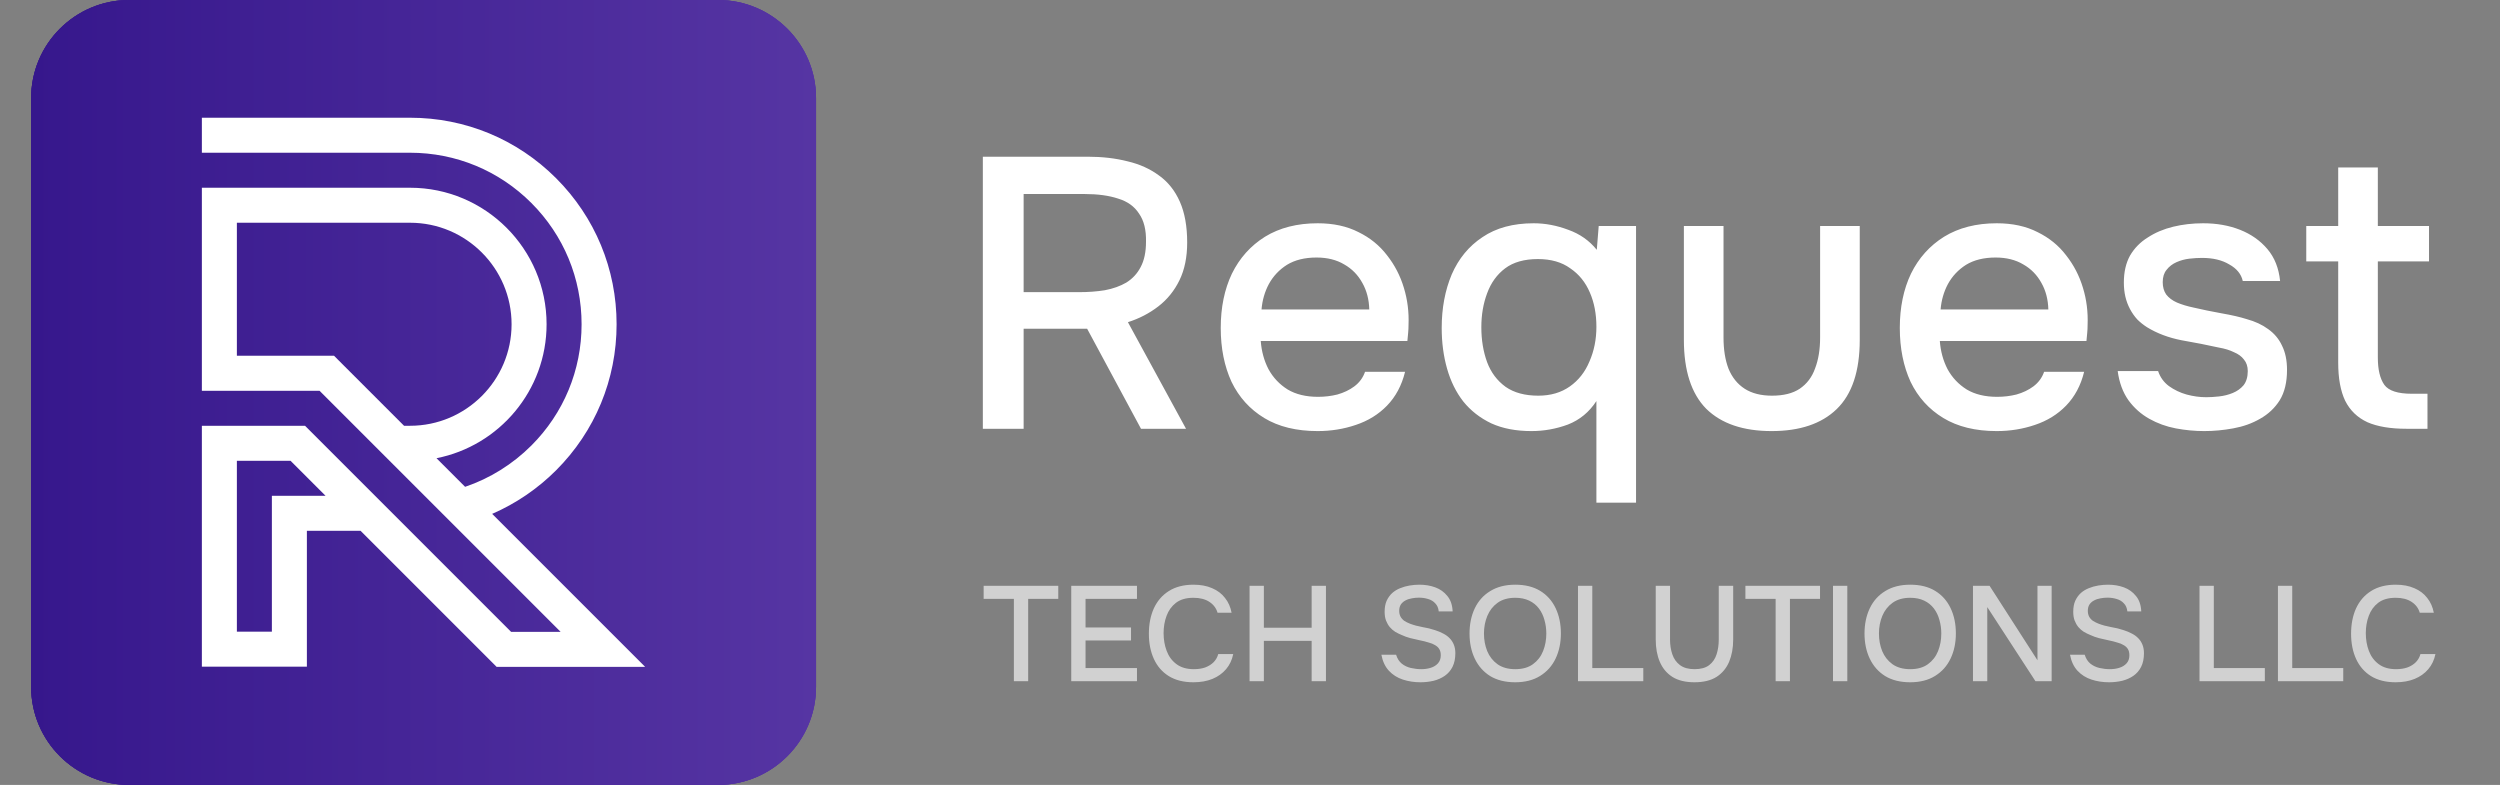
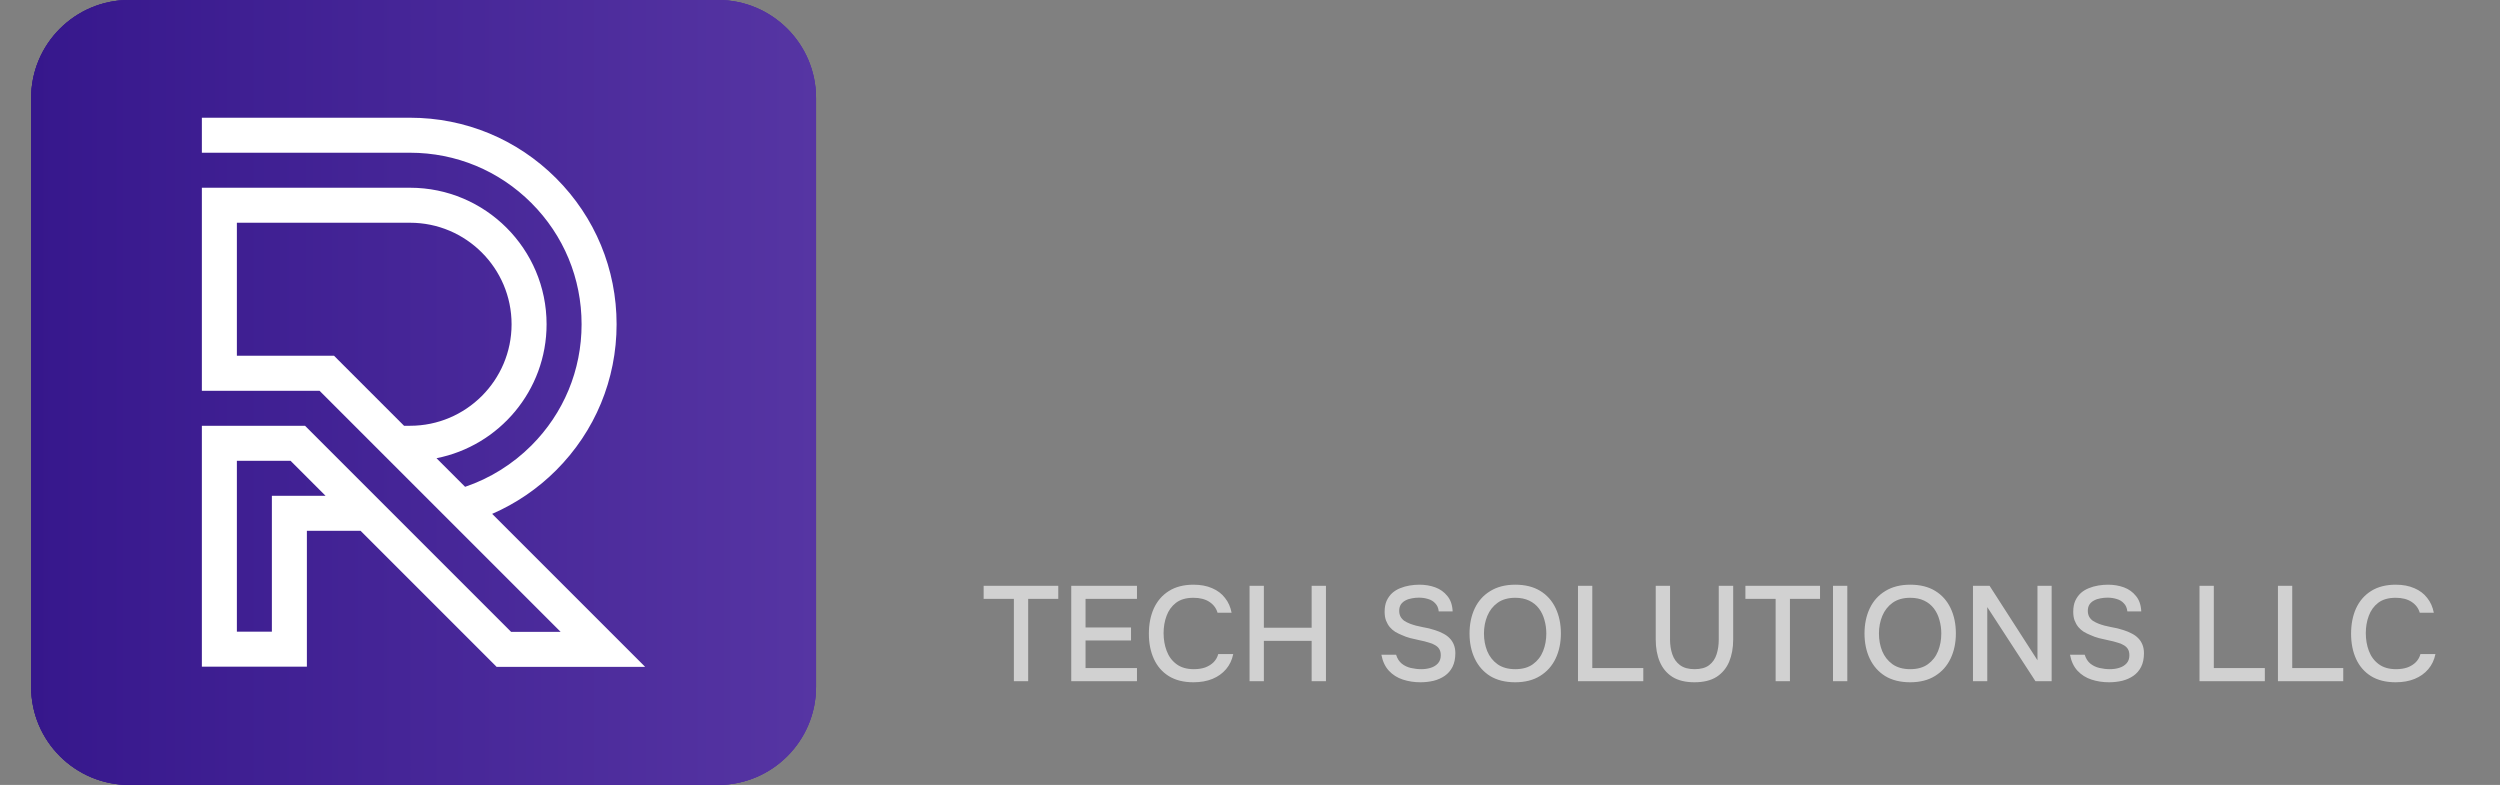
<svg xmlns="http://www.w3.org/2000/svg" width="723" height="227" viewBox="0 0 723 227" fill="none">
  <rect x="0" y="0" width="723" height="227" fill="#808080" stroke="none" />
-   <path d="M284.237 124V45.318H314.508C318.737 45.318 322.595 45.763 326.082 46.654C329.569 47.47 332.611 48.842 335.208 50.771C337.805 52.626 339.808 55.149 341.217 58.339C342.627 61.529 343.332 65.462 343.332 70.136C343.332 74.365 342.59 78 341.106 81.042C339.622 84.084 337.582 86.607 334.985 88.61C332.388 90.613 329.458 92.134 326.193 93.173L342.998 124H329.977L314.397 95.065H296.034V124H284.237ZM296.034 84.492H312.06C314.73 84.492 317.216 84.307 319.516 83.936C321.89 83.49 323.968 82.749 325.748 81.71C327.529 80.597 328.901 79.113 329.866 77.258C330.905 75.329 331.424 72.881 331.424 69.913C331.498 66.5 330.83 63.792 329.421 61.789C328.085 59.712 326.082 58.265 323.411 57.449C320.74 56.558 317.513 56.113 313.729 56.113H296.034V84.492ZM381.082 124.668C374.924 124.668 369.767 123.406 365.612 120.884C361.458 118.361 358.304 114.874 356.153 110.423C354.075 105.897 353.037 100.703 353.037 94.842C353.037 88.907 354.113 83.676 356.264 79.15C358.49 74.624 361.68 71.063 365.835 68.466C370.064 65.87 375.146 64.571 381.082 64.571C385.608 64.571 389.54 65.424 392.878 67.131C396.217 68.763 398.962 70.989 401.114 73.808C403.34 76.628 404.972 79.781 406.011 83.268C407.049 86.681 407.495 90.242 407.346 93.952C407.346 94.768 407.309 95.547 407.235 96.289C407.161 97.031 407.086 97.81 407.012 98.626H364.611C364.833 101.594 365.575 104.302 366.837 106.75C368.172 109.198 370.027 111.165 372.401 112.648C374.775 114.058 377.706 114.763 381.193 114.763C383.122 114.763 384.977 114.54 386.758 114.095C388.612 113.576 390.245 112.797 391.654 111.758C393.138 110.645 394.177 109.236 394.77 107.529H406.345C405.38 111.461 403.637 114.726 401.114 117.323C398.666 119.845 395.661 121.7 392.099 122.887C388.612 124.074 384.94 124.668 381.082 124.668ZM364.833 89.5H395.995C395.92 86.607 395.253 84.047 393.991 81.821C392.73 79.521 390.987 77.74 388.761 76.479C386.535 75.144 383.864 74.476 380.748 74.476C377.335 74.476 374.479 75.181 372.179 76.591C369.953 78 368.209 79.855 366.948 82.155C365.761 84.381 365.056 86.829 364.833 89.5ZM461.68 145.368V115.987C459.603 119.177 456.857 121.44 453.444 122.776C450.032 124.037 446.507 124.668 442.872 124.668C438.42 124.668 434.562 123.926 431.298 122.442C428.033 120.884 425.325 118.769 423.174 116.098C421.096 113.427 419.538 110.274 418.499 106.639C417.461 103.003 416.941 99.071 416.941 94.842C416.941 89.129 417.906 83.973 419.835 79.373C421.838 74.773 424.806 71.174 428.738 68.578C432.67 65.907 437.604 64.571 443.54 64.571C446.878 64.571 450.217 65.202 453.556 66.463C456.894 67.65 459.64 69.579 461.791 72.25L462.348 65.35H473.143V145.368H461.68ZM444.875 114.429C448.436 114.429 451.478 113.539 454.001 111.758C456.524 109.977 458.415 107.566 459.677 104.524C461.012 101.482 461.68 98.144 461.68 94.508C461.68 90.799 461.049 87.497 459.788 84.603C458.527 81.636 456.635 79.299 454.112 77.592C451.664 75.811 448.548 74.921 444.764 74.921C440.832 74.921 437.678 75.811 435.304 77.592C432.93 79.373 431.187 81.784 430.074 84.826C428.961 87.794 428.404 91.058 428.404 94.62C428.404 98.329 428.961 101.705 430.074 104.747C431.187 107.715 432.967 110.089 435.416 111.869C437.864 113.576 441.017 114.429 444.875 114.429ZM512.353 124.668C504.118 124.668 497.811 122.516 493.434 118.213C489.131 113.836 486.979 107.195 486.979 98.292V65.35H498.442V97.624C498.442 101.111 498.924 104.116 499.889 106.639C500.928 109.161 502.486 111.09 504.563 112.426C506.64 113.761 509.274 114.429 512.465 114.429C515.803 114.429 518.474 113.761 520.477 112.426C522.555 111.016 524.039 109.05 524.929 106.528C525.894 104.005 526.376 101.037 526.376 97.624V65.35H537.839V98.292C537.839 107.344 535.613 114.021 531.161 118.324C526.784 122.553 520.515 124.668 512.353 124.668ZM577.469 124.668C571.311 124.668 566.155 123.406 562 120.884C557.845 118.361 554.692 114.874 552.54 110.423C550.463 105.897 549.424 100.703 549.424 94.842C549.424 88.907 550.5 83.676 552.652 79.15C554.877 74.624 558.068 71.063 562.222 68.466C566.451 65.87 571.534 64.571 577.469 64.571C581.995 64.571 585.927 65.424 589.266 67.131C592.605 68.763 595.35 70.989 597.501 73.808C599.727 76.628 601.359 79.781 602.398 83.268C603.437 86.681 603.882 90.242 603.734 93.952C603.734 94.768 603.696 95.547 603.622 96.289C603.548 97.031 603.474 97.81 603.4 98.626H560.998C561.221 101.594 561.963 104.302 563.224 106.75C564.56 109.198 566.414 111.165 568.789 112.648C571.163 114.058 574.093 114.763 577.58 114.763C579.509 114.763 581.364 114.54 583.145 114.095C585 113.576 586.632 112.797 588.042 111.758C589.526 110.645 590.564 109.236 591.158 107.529H602.732C601.767 111.461 600.024 114.726 597.501 117.323C595.053 119.845 592.048 121.7 588.487 122.887C585 124.074 581.327 124.668 577.469 124.668ZM561.221 89.5H592.382C592.308 86.607 591.64 84.047 590.379 81.821C589.117 79.521 587.374 77.74 585.148 76.479C582.922 75.144 580.251 74.476 577.135 74.476C573.722 74.476 570.866 75.181 568.566 76.591C566.34 78 564.597 79.855 563.335 82.155C562.148 84.381 561.443 86.829 561.221 89.5ZM637.479 124.668C634.734 124.668 631.988 124.408 629.243 123.889C626.498 123.369 623.938 122.442 621.564 121.106C619.19 119.771 617.187 117.99 615.555 115.765C613.922 113.465 612.884 110.645 612.438 107.307H624.124C624.717 109.087 625.756 110.534 627.24 111.647C628.798 112.76 630.505 113.576 632.359 114.095C634.288 114.615 636.18 114.874 638.035 114.874C639.148 114.874 640.372 114.8 641.708 114.652C643.117 114.503 644.453 114.169 645.714 113.65C646.975 113.131 648.014 112.389 648.83 111.424C649.646 110.386 650.054 109.013 650.054 107.307C650.054 105.971 649.683 104.858 648.942 103.968C648.274 103.078 647.309 102.373 646.048 101.853C644.861 101.26 643.414 100.815 641.708 100.518C638.369 99.776 634.771 99.071 630.913 98.403C627.129 97.661 623.79 96.4 620.897 94.62C619.858 93.952 618.93 93.21 618.114 92.394C617.298 91.503 616.593 90.502 616 89.389C615.406 88.276 614.961 87.089 614.664 85.828C614.368 84.566 614.219 83.194 614.219 81.71C614.219 78.668 614.813 76.071 616 73.92C617.261 71.768 618.967 70.024 621.119 68.689C623.271 67.279 625.719 66.241 628.464 65.573C631.209 64.905 634.103 64.571 637.145 64.571C641.077 64.571 644.638 65.202 647.829 66.463C651.019 67.725 653.653 69.579 655.73 72.028C657.808 74.476 659.032 77.555 659.403 81.265H648.608C648.163 79.261 646.864 77.666 644.713 76.479C642.635 75.218 640.001 74.587 636.811 74.587C635.698 74.587 634.474 74.662 633.138 74.81C631.877 74.958 630.653 75.292 629.466 75.811C628.279 76.331 627.314 77.073 626.572 78.037C625.83 78.928 625.459 80.115 625.459 81.599C625.459 83.008 625.793 84.195 626.461 85.16C627.203 86.124 628.242 86.903 629.577 87.497C630.987 88.091 632.582 88.573 634.363 88.944C636.885 89.537 639.593 90.094 642.487 90.613C645.454 91.132 647.866 91.689 649.721 92.282C652.169 92.95 654.246 93.915 655.953 95.176C657.733 96.437 659.069 98.032 659.959 99.961C660.924 101.89 661.406 104.228 661.406 106.973C661.406 110.534 660.701 113.465 659.291 115.765C657.882 117.99 655.99 119.771 653.616 121.106C651.316 122.442 648.719 123.369 645.825 123.889C643.006 124.408 640.224 124.668 637.479 124.668ZM695.906 124C691.306 124 687.559 123.369 684.666 122.108C681.772 120.773 679.62 118.695 678.211 115.876C676.875 113.057 676.208 109.384 676.208 104.858V75.589H666.97V65.35H676.208V48.434H687.67V65.35H702.472V75.589H687.67V103.411C687.67 106.898 688.301 109.532 689.562 111.313C690.824 113.019 693.457 113.873 697.464 113.873H702.027V124H695.906Z" fill="white" />
  <path d="M293.211 197V173.192H284.468V169.406H306.051V173.192H297.348V197H293.211ZM309.803 197V169.406H328.81V173.192H313.94V181.466H327.093V185.213H313.94V193.214H328.81V197H309.803ZM345.134 197.312C342.298 197.312 339.918 196.714 337.992 195.517C336.093 194.32 334.662 192.668 333.699 190.56C332.736 188.453 332.255 186.02 332.255 183.262C332.255 180.504 332.736 178.058 333.699 175.924C334.688 173.791 336.132 172.125 338.031 170.929C339.957 169.706 342.337 169.094 345.173 169.094C347.229 169.094 349.024 169.432 350.56 170.109C352.095 170.759 353.331 171.696 354.267 172.919C355.23 174.116 355.867 175.547 356.18 177.212H352.121C351.73 175.885 350.937 174.831 349.74 174.051C348.543 173.27 347.008 172.88 345.134 172.88C343.053 172.88 341.375 173.361 340.1 174.324C338.851 175.287 337.94 176.549 337.368 178.11C336.795 179.645 336.509 181.31 336.509 183.106C336.509 184.953 336.808 186.67 337.407 188.257C338.005 189.845 338.955 191.12 340.256 192.082C341.557 193.045 343.222 193.526 345.252 193.526C346.5 193.526 347.606 193.357 348.569 193.019C349.532 192.655 350.338 192.147 350.989 191.497C351.639 190.82 352.082 190.04 352.316 189.155H356.648C356.31 190.846 355.62 192.304 354.579 193.526C353.539 194.749 352.225 195.686 350.638 196.337C349.05 196.987 347.216 197.312 345.134 197.312ZM361.372 197V169.406H365.509V181.544H379.325V169.406H383.462V197H379.325V185.33H365.509V197H361.372ZM410.776 197.312C408.981 197.312 407.29 197.052 405.702 196.532C404.115 196.011 402.775 195.166 401.682 193.995C400.59 192.824 399.861 191.276 399.497 189.35H403.751C404.089 190.443 404.636 191.302 405.39 191.926C406.145 192.525 407.016 192.941 408.005 193.175C409.02 193.409 410.035 193.526 411.049 193.526C412.012 193.526 412.91 193.396 413.742 193.136C414.601 192.876 415.304 192.447 415.85 191.848C416.396 191.25 416.67 190.469 416.67 189.506C416.67 188.778 416.526 188.179 416.24 187.711C415.954 187.243 415.551 186.865 415.03 186.579C414.536 186.267 413.938 186.02 413.235 185.838C412.428 185.577 411.557 185.356 410.62 185.174C409.709 184.992 408.799 184.784 407.888 184.55C407.003 184.316 406.171 184.016 405.39 183.652C404.74 183.392 404.102 183.08 403.478 182.715C402.879 182.325 402.359 181.87 401.917 181.349C401.474 180.803 401.11 180.165 400.824 179.437C400.564 178.708 400.433 177.876 400.433 176.939C400.433 175.69 400.629 174.623 401.019 173.739C401.435 172.854 401.969 172.112 402.619 171.514C403.296 170.916 404.063 170.447 404.922 170.109C405.806 169.745 406.73 169.485 407.693 169.328C408.656 169.172 409.592 169.094 410.503 169.094C412.168 169.094 413.703 169.354 415.108 169.875C416.513 170.395 417.671 171.228 418.582 172.373C419.519 173.491 420.026 174.975 420.104 176.822H416.084C415.98 175.833 415.642 175.053 415.069 174.48C414.523 173.882 413.833 173.465 413.001 173.231C412.168 172.971 411.284 172.841 410.347 172.841C409.67 172.841 408.994 172.906 408.317 173.036C407.641 173.14 407.016 173.348 406.444 173.661C405.898 173.947 405.455 174.337 405.117 174.831C404.805 175.326 404.649 175.937 404.649 176.666C404.649 177.29 404.779 177.85 405.039 178.344C405.299 178.812 405.663 179.216 406.132 179.554C406.626 179.866 407.172 180.139 407.771 180.374C408.864 180.79 410.061 181.115 411.362 181.349C412.663 181.557 413.885 181.857 415.03 182.247C415.863 182.507 416.644 182.832 417.372 183.223C418.101 183.587 418.725 184.042 419.245 184.589C419.766 185.109 420.169 185.734 420.455 186.462C420.742 187.165 420.885 187.984 420.885 188.921C420.885 190.456 420.611 191.77 420.065 192.863C419.519 193.93 418.777 194.788 417.84 195.439C416.904 196.089 415.824 196.571 414.601 196.883C413.378 197.169 412.103 197.312 410.776 197.312ZM438.179 197.312C435.343 197.312 432.936 196.714 430.958 195.517C429.007 194.294 427.524 192.616 426.509 190.482C425.494 188.349 424.987 185.929 424.987 183.223C424.987 180.491 425.494 178.058 426.509 175.924C427.524 173.791 429.02 172.125 430.998 170.929C432.975 169.706 435.382 169.094 438.218 169.094C441.08 169.094 443.487 169.693 445.438 170.89C447.39 172.086 448.873 173.752 449.888 175.885C450.902 178.019 451.41 180.452 451.41 183.184C451.41 185.89 450.902 188.31 449.888 190.443C448.873 192.577 447.377 194.255 445.399 195.478C443.448 196.701 441.041 197.312 438.179 197.312ZM438.218 193.526C440.299 193.526 442.004 193.045 443.331 192.082C444.658 191.12 445.633 189.858 446.258 188.297C446.882 186.735 447.195 185.044 447.195 183.223C447.195 181.844 447.012 180.53 446.648 179.281C446.31 178.032 445.777 176.926 445.048 175.963C444.319 175.001 443.383 174.246 442.238 173.7C441.093 173.153 439.753 172.88 438.218 172.88C436.162 172.88 434.458 173.361 433.105 174.324C431.778 175.287 430.789 176.549 430.139 178.11C429.488 179.671 429.163 181.375 429.163 183.223C429.163 185.044 429.475 186.735 430.1 188.297C430.75 189.858 431.739 191.12 433.066 192.082C434.419 193.045 436.136 193.526 438.218 193.526ZM456.353 197V169.406H460.49V193.214H475.243V197H456.353ZM490.037 197.312C487.435 197.312 485.301 196.792 483.636 195.751C481.997 194.684 480.787 193.227 480.006 191.38C479.226 189.532 478.836 187.386 478.836 184.94V169.406H482.973V184.979C482.973 186.514 483.194 187.932 483.636 189.233C484.078 190.534 484.82 191.575 485.861 192.356C486.902 193.136 488.307 193.526 490.076 193.526C491.871 193.526 493.276 193.136 494.291 192.356C495.306 191.575 496.021 190.534 496.438 189.233C496.854 187.932 497.062 186.514 497.062 184.979V169.406H501.238V184.94C501.238 187.36 500.848 189.506 500.067 191.38C499.287 193.227 498.077 194.684 496.438 195.751C494.798 196.792 492.665 197.312 490.037 197.312ZM513.512 197V173.192H504.769V169.406H526.352V173.192H517.649V197H513.512ZM530.104 197V169.406H534.241V197H530.104ZM552.407 197.312C549.571 197.312 547.165 196.714 545.187 195.517C543.236 194.294 541.753 192.616 540.738 190.482C539.723 188.349 539.216 185.929 539.216 183.223C539.216 180.491 539.723 178.058 540.738 175.924C541.753 173.791 543.249 172.125 545.226 170.929C547.204 169.706 549.61 169.094 552.447 169.094C555.309 169.094 557.715 169.693 559.667 170.89C561.618 172.086 563.101 173.752 564.116 175.885C565.131 178.019 565.638 180.452 565.638 183.184C565.638 185.89 565.131 188.31 564.116 190.443C563.101 192.577 561.605 194.255 559.628 195.478C557.676 196.701 555.27 197.312 552.407 197.312ZM552.447 193.526C554.528 193.526 556.232 193.045 557.559 192.082C558.886 191.12 559.862 189.858 560.486 188.297C561.111 186.735 561.423 185.044 561.423 183.223C561.423 181.844 561.241 180.53 560.877 179.281C560.539 178.032 560.005 176.926 559.277 175.963C558.548 175.001 557.611 174.246 556.466 173.7C555.322 173.153 553.982 172.88 552.447 172.88C550.391 172.88 548.687 173.361 547.334 174.324C546.007 175.287 545.018 176.549 544.367 178.11C543.717 179.671 543.392 181.375 543.392 183.223C543.392 185.044 543.704 186.735 544.328 188.297C544.979 189.858 545.968 191.12 547.295 192.082C548.648 193.045 550.365 193.526 552.447 193.526ZM570.581 197V169.406H575.382L589.237 190.95V169.406H593.335V197H588.652L574.718 175.573V197H570.581ZM609.924 197.312C608.128 197.312 606.437 197.052 604.85 196.532C603.263 196.011 601.923 195.166 600.83 193.995C599.737 192.824 599.008 191.276 598.644 189.35H602.898C603.237 190.443 603.783 191.302 604.537 191.926C605.292 192.525 606.164 192.941 607.152 193.175C608.167 193.409 609.182 193.526 610.197 193.526C611.159 193.526 612.057 193.396 612.89 193.136C613.748 192.876 614.451 192.447 614.997 191.848C615.544 191.25 615.817 190.469 615.817 189.506C615.817 188.778 615.674 188.179 615.388 187.711C615.101 187.243 614.698 186.865 614.178 186.579C613.683 186.267 613.085 186.02 612.382 185.838C611.576 185.577 610.704 185.356 609.767 185.174C608.857 184.992 607.946 184.784 607.035 184.55C606.151 184.316 605.318 184.016 604.537 183.652C603.887 183.392 603.25 183.08 602.625 182.715C602.027 182.325 601.506 181.87 601.064 181.349C600.622 180.803 600.257 180.165 599.971 179.437C599.711 178.708 599.581 177.876 599.581 176.939C599.581 175.69 599.776 174.623 600.166 173.739C600.583 172.854 601.116 172.112 601.766 171.514C602.443 170.916 603.211 170.447 604.069 170.109C604.954 169.745 605.877 169.485 606.84 169.328C607.803 169.172 608.74 169.094 609.65 169.094C611.316 169.094 612.851 169.354 614.256 169.875C615.661 170.395 616.819 171.228 617.729 172.373C618.666 173.491 619.173 174.975 619.251 176.822H615.231C615.127 175.833 614.789 175.053 614.217 174.48C613.67 173.882 612.981 173.465 612.148 173.231C611.316 172.971 610.431 172.841 609.494 172.841C608.818 172.841 608.141 172.906 607.465 173.036C606.788 173.14 606.164 173.348 605.591 173.661C605.045 173.947 604.603 174.337 604.264 174.831C603.952 175.326 603.796 175.937 603.796 176.666C603.796 177.29 603.926 177.85 604.186 178.344C604.446 178.812 604.811 179.216 605.279 179.554C605.773 179.866 606.32 180.139 606.918 180.374C608.011 180.79 609.208 181.115 610.509 181.349C611.81 181.557 613.033 181.857 614.178 182.247C615.01 182.507 615.791 182.832 616.519 183.223C617.248 183.587 617.872 184.042 618.393 184.589C618.913 185.109 619.317 185.734 619.603 186.462C619.889 187.165 620.032 187.984 620.032 188.921C620.032 190.456 619.759 191.77 619.212 192.863C618.666 193.93 617.924 194.788 616.988 195.439C616.051 196.089 614.971 196.571 613.748 196.883C612.525 197.169 611.25 197.312 609.924 197.312ZM636.1 197V169.406H640.237V193.214H654.99V197H636.1ZM658.778 197V169.406H662.915V193.214H677.668V197H658.778ZM692.813 197.312C689.977 197.312 687.596 196.714 685.671 195.517C683.772 194.32 682.341 192.668 681.378 190.56C680.415 188.453 679.934 186.02 679.934 183.262C679.934 180.504 680.415 178.058 681.378 175.924C682.367 173.791 683.811 172.125 685.71 170.929C687.635 169.706 690.016 169.094 692.852 169.094C694.908 169.094 696.703 169.432 698.238 170.109C699.774 170.759 701.009 171.696 701.946 172.919C702.909 174.116 703.546 175.547 703.859 177.212H699.8C699.409 175.885 698.616 174.831 697.419 174.051C696.222 173.27 694.687 172.88 692.813 172.88C690.732 172.88 689.054 173.361 687.779 174.324C686.53 175.287 685.619 176.549 685.047 178.11C684.474 179.645 684.188 181.31 684.188 183.106C684.188 184.953 684.487 186.67 685.086 188.257C685.684 189.845 686.634 191.12 687.935 192.082C689.236 193.045 690.901 193.526 692.93 193.526C694.179 193.526 695.285 193.357 696.248 193.019C697.211 192.655 698.017 192.147 698.668 191.497C699.318 190.82 699.761 190.04 699.995 189.155H704.327C703.989 190.846 703.299 192.304 702.258 193.526C701.218 194.749 699.904 195.686 698.316 196.337C696.729 196.987 694.895 197.312 692.813 197.312Z" fill="#D1D1D1" />
  <path d="M207.625 0H37.375C21.704 0 9 12.704 9 28.375V198.625C9 214.296 21.704 227 37.375 227H207.625C223.296 227 236 214.296 236 198.625V28.375C236 12.704 223.296 0 207.625 0Z" fill="url(#paint0_linear_1009_210)" />
  <path d="M207.625 0H37.375C21.704 0 9 12.704 9 28.375V198.625C9 214.296 21.704 227 37.375 227H207.625C223.296 227 236 214.296 236 198.625V28.375C236 12.704 223.296 0 207.625 0Z" fill="url(#paint1_linear_1009_210)" />
  <path d="M207.625 0H37.375C21.704 0 9 12.704 9 28.375V198.625C9 214.296 21.704 227 37.375 227H207.625C223.296 227 236 214.296 236 198.625V28.375C236 12.704 223.296 0 207.625 0Z" fill="url(#paint2_linear_1009_210)" />
  <path d="M58.38 34.047V44.17H118.59C131.84 44.171 144.296 49.33 153.667 58.7C163.036 68.069 168.195 80.526 168.195 93.776C168.195 107.026 163.036 119.484 153.667 128.853C148.255 134.265 141.655 138.371 134.505 140.788L126.232 132.516C144.358 128.947 158.072 112.933 158.072 93.776C158.072 72.006 140.361 54.294 118.59 54.294H58.38V113.011H92.41L162.141 182.744H147.824L88.215 123.134H58.38V192.805H88.751V153.505L104.24 153.505V153.476L143.631 192.867H186.583L142.328 148.612C149.18 145.635 155.486 141.351 160.825 136.011C172.106 124.73 178.319 109.73 178.319 93.776C178.319 77.823 172.106 62.823 160.825 51.541C149.544 40.26 134.544 34.047 118.59 34.047H58.38ZM68.504 64.417H118.59C134.778 64.417 147.948 77.588 147.948 93.776C147.948 109.965 134.778 123.134 118.59 123.134H116.85L96.603 102.887H68.504V64.417ZM68.504 133.258H84.022L94.146 143.382H78.626V182.681H68.504V133.258Z" fill="url(#paint3_linear_1009_210)" />
  <defs>
    <linearGradient id="paint0_linear_1009_210" x1="236" y1="113.5" x2="9" y2="113.5" gradientUnits="userSpaceOnUse">
      <stop stop-color="#5635A3" />
      <stop offset="1" stop-color="#36178C" />
    </linearGradient>
    <linearGradient id="paint1_linear_1009_210" x1="236" y1="113.5" x2="9" y2="113.5" gradientUnits="userSpaceOnUse">
      <stop stop-color="#5635A3" />
      <stop offset="1" stop-color="#36178C" />
    </linearGradient>
    <linearGradient id="paint2_linear_1009_210" x1="236" y1="113.5" x2="9" y2="113.5" gradientUnits="userSpaceOnUse">
      <stop stop-color="#5635A3" />
      <stop offset="1" stop-color="#36178C" />
    </linearGradient>
    <linearGradient id="paint3_linear_1009_210" x1="58.38" y1="113.457" x2="186.583" y2="113.457" gradientUnits="userSpaceOnUse">
      <stop stop-color="white" />
      <stop offset="1" stop-color="white" />
    </linearGradient>
  </defs>
</svg>